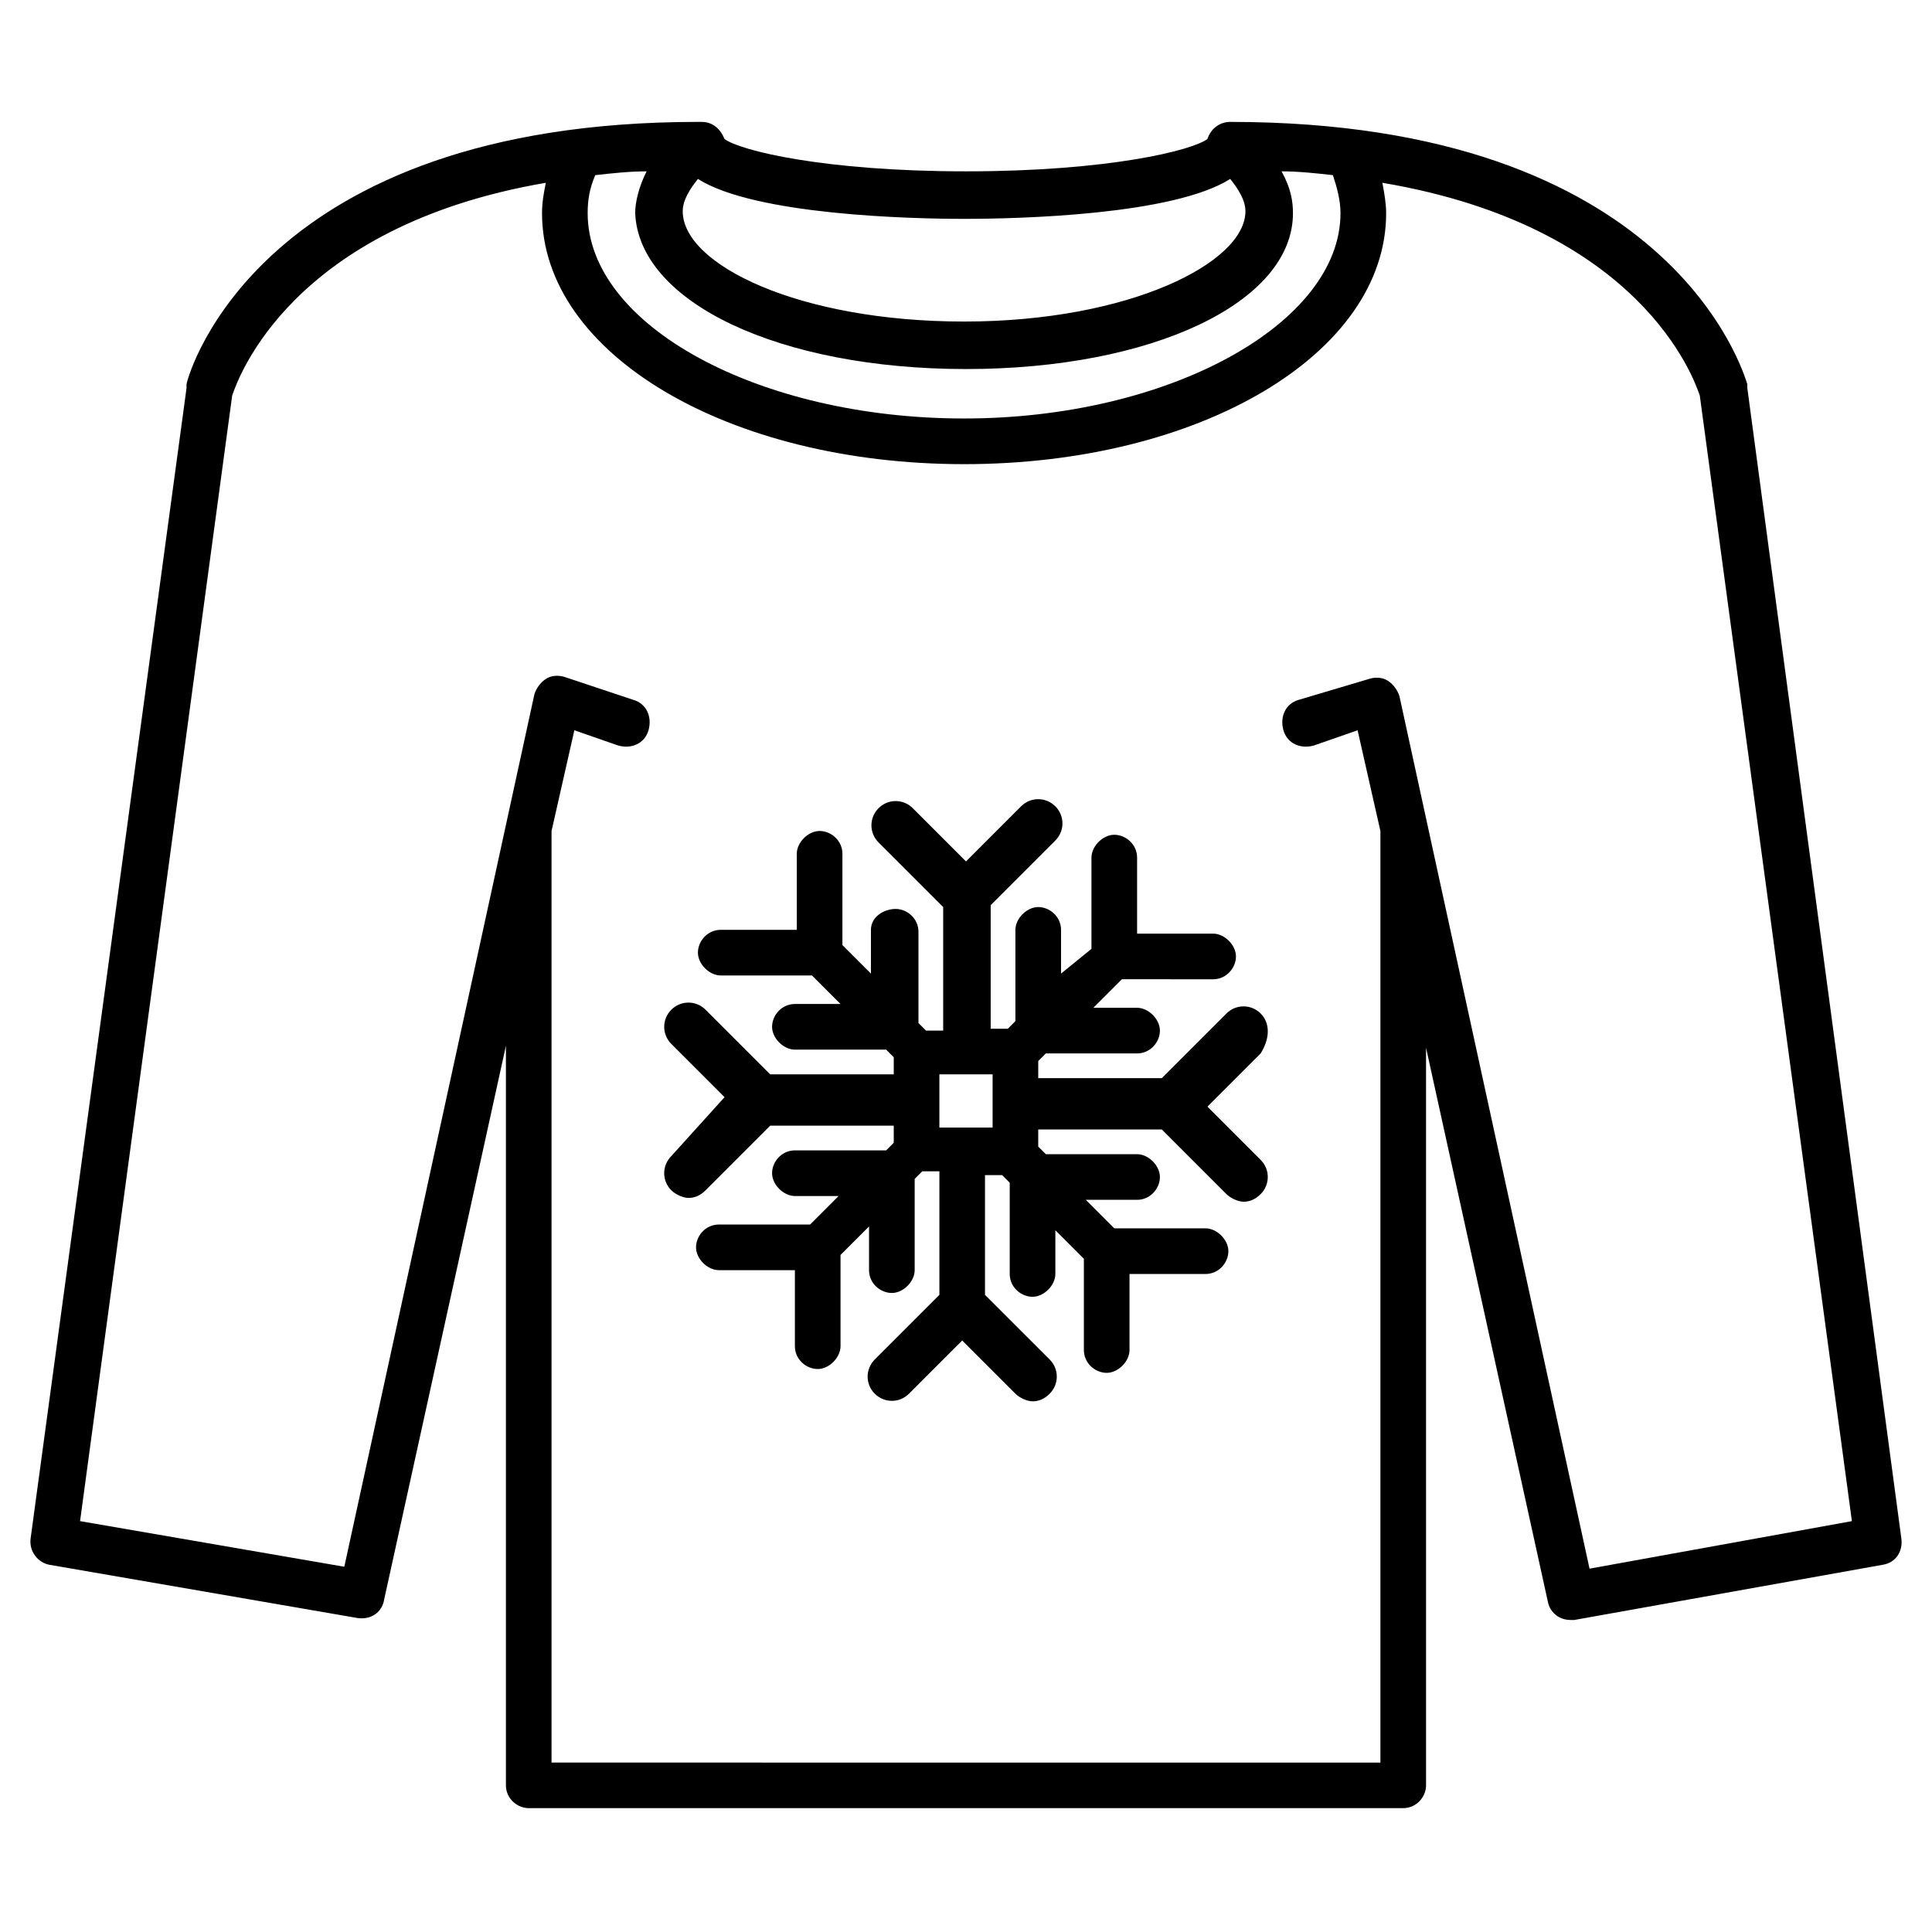
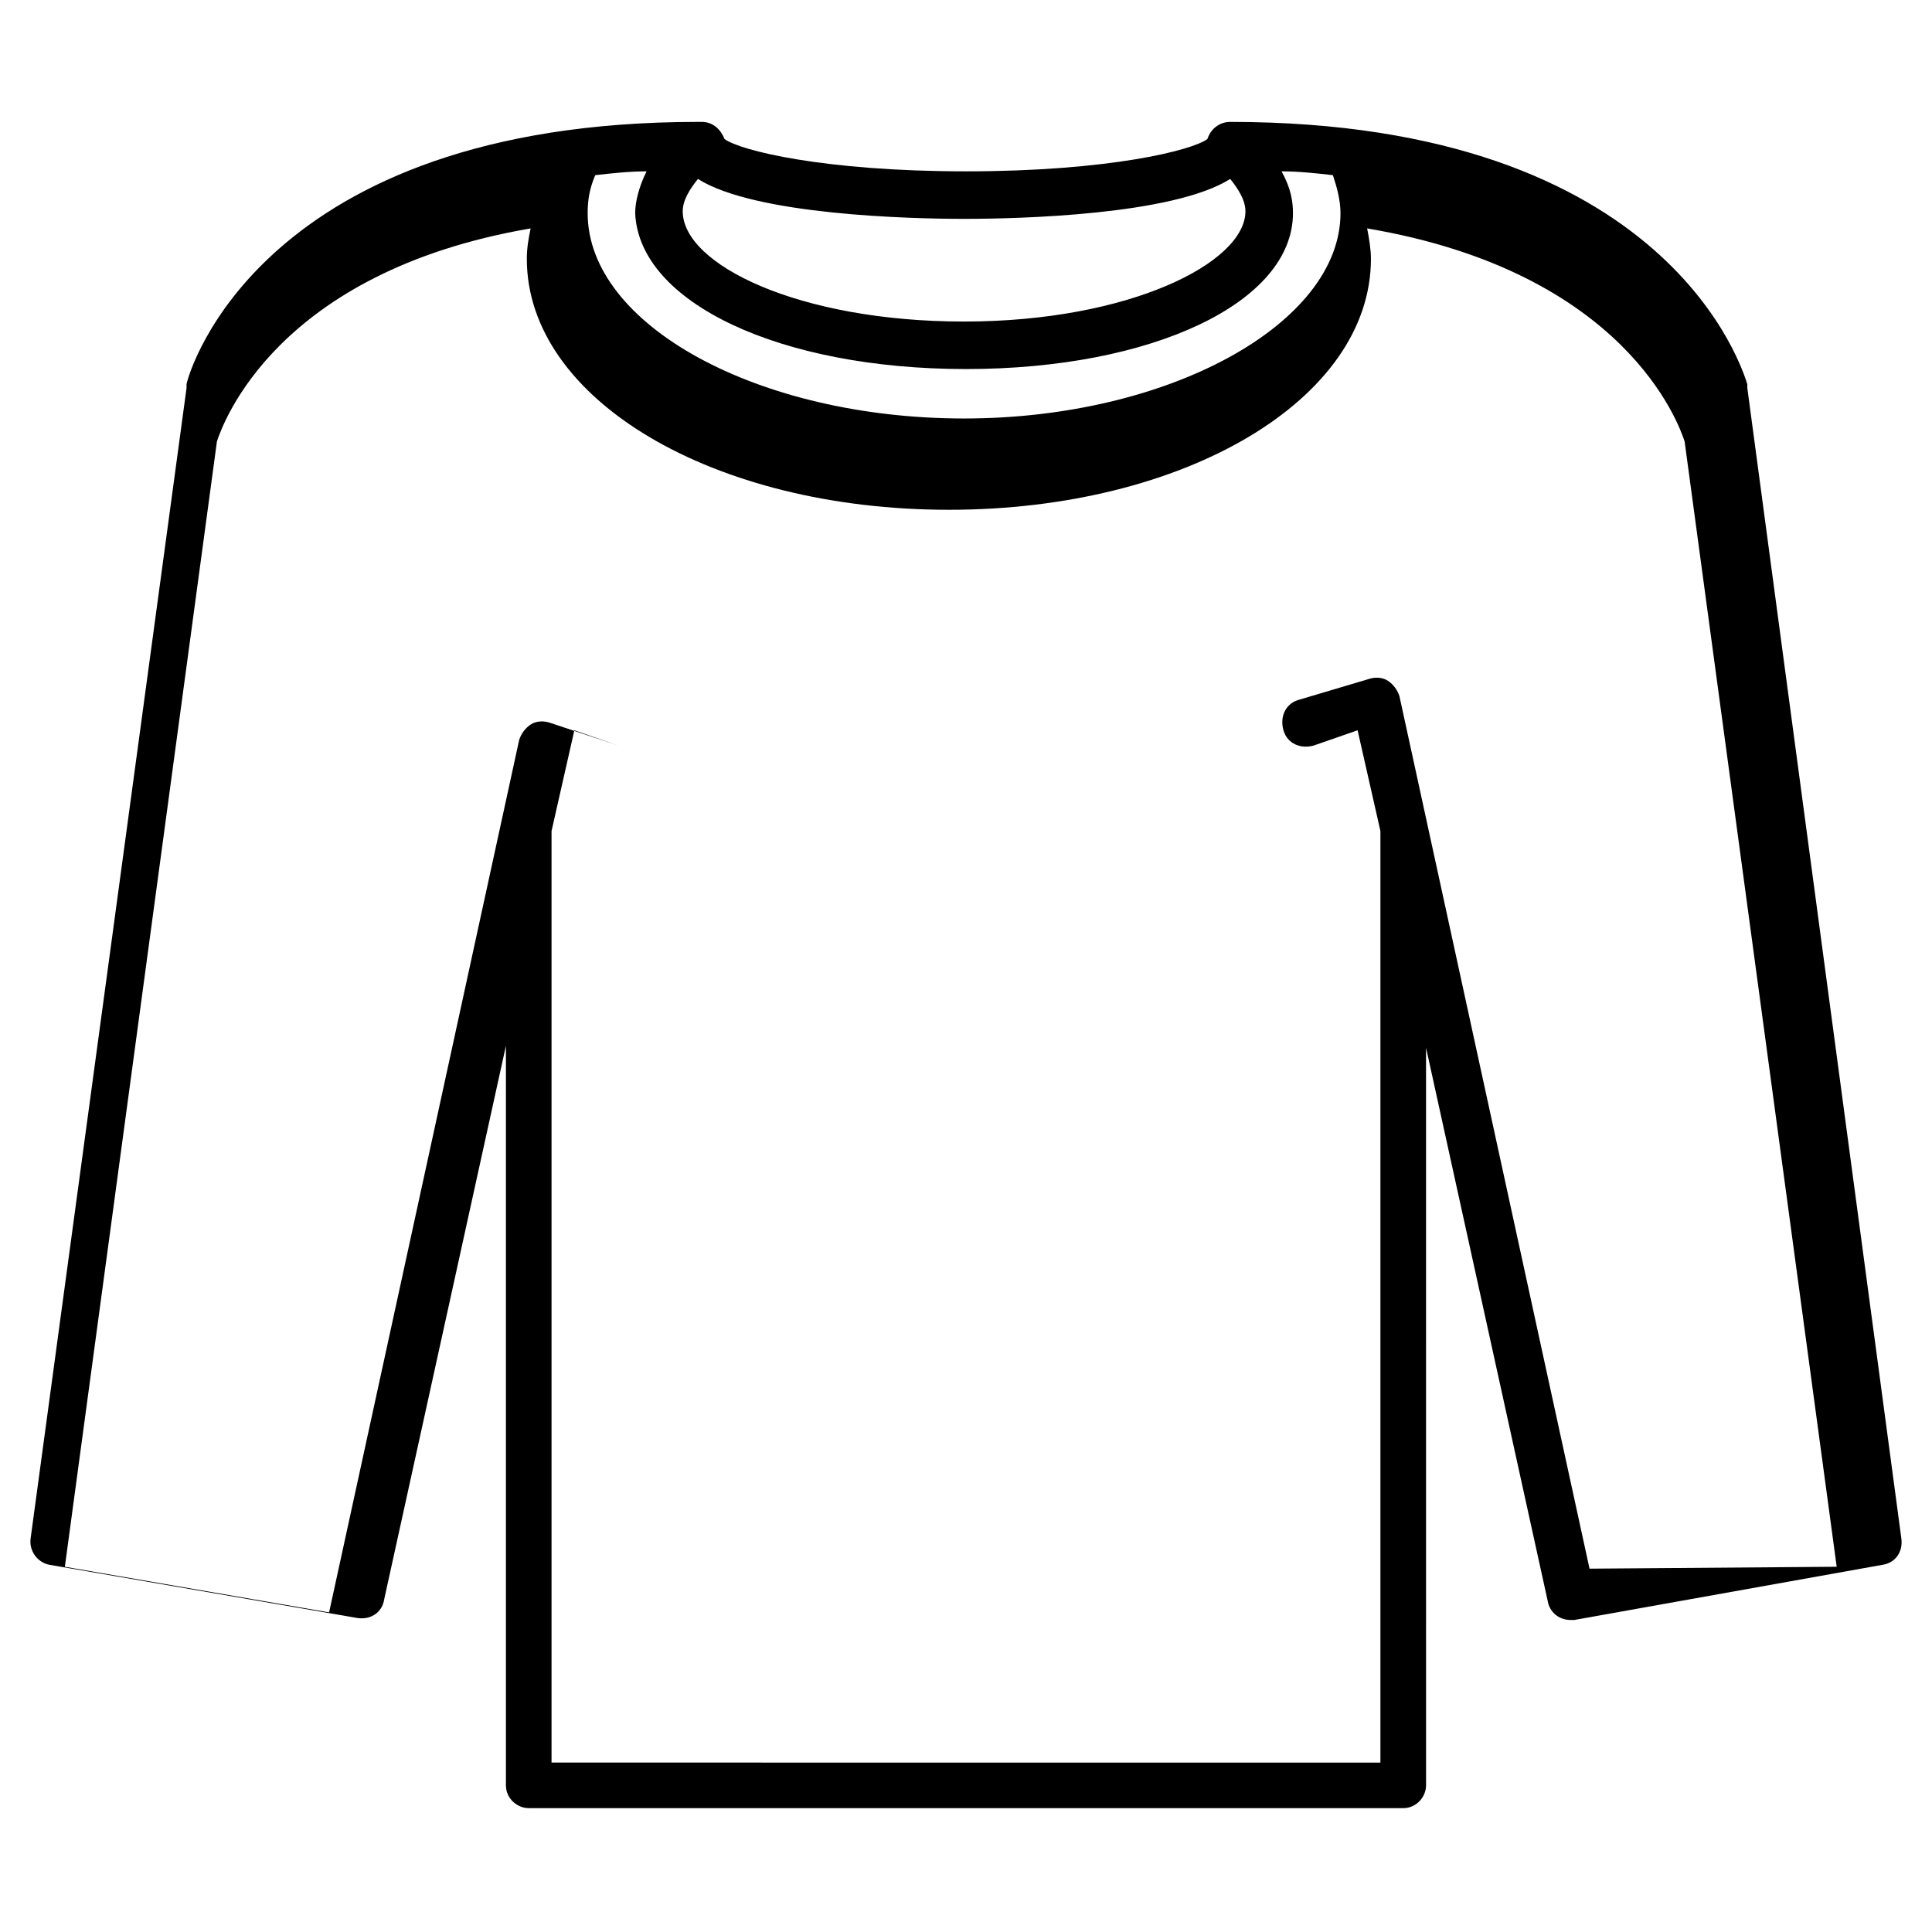
<svg xmlns="http://www.w3.org/2000/svg" fill="#000000" width="800px" height="800px" version="1.1" viewBox="144 144 512 512">
  <g>
-     <path d="m607.06 246.84v-1.008c-1.008-3.023-20.152-69.527-137.04-69.527-2.519 0-5.039 1.512-6.047 4.535-4.027 3.023-26.195 8.566-63.98 8.566-37.789 0-59.953-5.543-63.984-8.566-1.008-2.519-3.023-4.535-6.047-4.535h-1.008c-115.88 0.004-135.02 66.504-135.52 69.527v1.008l-41.312 304.8c-0.504 3.527 2.016 6.551 5.039 7.055l81.617 14.105c3.527 0.504 6.551-1.512 7.055-5.039l32.242-146.61v195.98c0 3.527 3.023 6.047 6.047 6.047h231.75c3.527 0 6.047-3.023 6.047-6.047l-0.004-195.47 32.242 146.61c0.504 3.023 3.023 5.039 6.047 5.039h1.008l81.617-14.609c3.527-0.504 5.543-3.527 5.039-7.055zm-137.04-55.418c2.016 2.519 4.031 5.543 4.031 8.566 0 13.602-30.73 29.223-74.562 29.223-43.832 0-74.562-15.113-74.562-29.223 0-3.023 2.016-6.047 4.031-8.566 15.113 9.574 56.426 10.578 70.535 10.578 14.605 0 55.414-1.008 70.527-10.578zm-70.027 50.379c49.375 0 86.656-17.633 86.656-41.312 0-3.023-0.504-6.551-3.023-11.082 4.535 0 9.07 0.504 13.602 1.008 1.008 3.023 2.016 6.551 2.016 10.078 0 29.223-45.344 54.41-99.754 54.41s-99.754-24.688-99.754-54.41c0-3.527 0.504-6.551 2.016-10.078 4.535-0.504 9.07-1.008 13.602-1.008-2.016 4.031-3.023 8.062-3.023 11.082 1.008 23.68 38.289 41.312 87.664 41.312zm165.25 317.91-50.383-231.25c-0.504-1.512-1.512-3.023-3.023-4.031-1.512-1.008-3.527-1.008-5.039-0.504l-18.637 5.543c-3.527 1.008-5.039 4.535-4.031 8.062 1.008 3.527 4.535 5.039 8.062 4.031l11.586-4.031 6.047 26.703v1.008 245.86l-219.66-0.004v-245.86-1.008l6.047-26.703 11.586 4.031c3.527 1.008 7.055-0.504 8.062-4.031 1.008-3.527-0.504-7.055-4.031-8.062l-18.137-6.047c-1.512-0.504-3.527-0.504-5.039 0.504-1.512 1.008-2.519 2.519-3.023 4.031l-50.383 231.25-70.027-12.09 40.305-298.25c1.512-4.535 15.617-44.84 83.129-56.426-0.504 2.519-1.008 5.039-1.008 8.062 0 37.281 49.375 66.504 111.85 66.504s111.85-29.223 111.85-66.504c0-2.519-0.504-5.543-1.008-8.062 68.516 11.586 82.621 51.891 84.133 56.426l40.305 298.25z" />
-     <path d="m478.09 412.59c-2.519-2.519-6.551-2.519-9.07 0l-17.129 17.129h-32.746v-4.535l2.016-2.016h24.18c3.527 0 6.047-3.023 6.047-6.047s-3.023-6.047-6.047-6.047h-11.586l7.559-7.559 24.18 0.004c3.527 0 6.047-3.023 6.047-6.047 0-3.023-3.023-6.047-6.047-6.047h-20.152v-20.152c0-3.527-3.023-6.047-6.047-6.047-3.023 0-6.047 3.023-6.047 6.047v24.184l-8.059 6.555v-11.586c0-3.527-3.023-6.047-6.047-6.047s-6.047 3.023-6.047 6.047v24.184l-2.016 2.016h-4.535v-32.746l17.129-17.129c2.519-2.519 2.519-6.551 0-9.07-2.519-2.519-6.551-2.519-9.07 0l-14.602 14.605-14.105-14.105c-2.519-2.519-6.551-2.519-9.07 0-2.519 2.519-2.519 6.551 0 9.07l17.129 17.129v32.746h-4.535l-2.016-2.016v-24.184c0-3.527-3.023-6.047-6.047-6.047-3.019 0-6.547 2.016-6.547 5.543v11.586l-7.559-7.559v-24.184c0-3.527-3.023-6.047-6.047-6.047s-6.047 3.023-6.047 6.047v20.152h-20.152c-3.527 0-6.047 3.023-6.047 6.047s3.023 6.047 6.047 6.047h24.184l7.559 7.559h-12.09c-3.527 0-6.047 3.023-6.047 6.047 0 3.023 3.023 6.047 6.047 6.047h24.184l2.016 2.016v4.535h-32.746l-17.129-17.129c-2.519-2.519-6.551-2.519-9.07 0-2.519 2.519-2.519 6.551 0 9.07l14.105 14.105-14.109 15.613c-2.519 2.519-2.519 6.551 0 9.07 1.008 1.008 3.023 2.016 4.535 2.016 1.512 0 3.023-0.504 4.535-2.016l17.129-17.129h32.746v4.535l-2.016 2.016-24.18-0.004c-3.527 0-6.047 3.023-6.047 6.047 0 3.023 3.023 6.047 6.047 6.047h11.586l-7.559 7.559-24.18-0.004c-3.527 0-6.047 3.023-6.047 6.047s3.023 6.047 6.047 6.047h20.152v20.152c0 3.527 3.023 6.047 6.047 6.047s6.047-3.023 6.047-6.047v-24.184l7.559-7.559-0.004 11.59c0 3.527 3.023 6.047 6.047 6.047 3.023 0 6.047-3.023 6.047-6.047v-24.184l2.016-2.016h4.535v32.746l-17.129 17.129c-2.519 2.519-2.519 6.551 0 9.07 2.519 2.519 6.551 2.519 9.07 0l14.105-14.105 14.105 14.105c1.008 1.008 3.023 2.016 4.535 2.016s3.023-0.504 4.535-2.016c2.519-2.519 2.519-6.551 0-9.07l-17.137-17.129v-31.738h4.535l2.016 2.016v24.184c0 3.527 3.023 6.047 6.047 6.047 3.023 0 6.047-3.023 6.047-6.047v-11.586l7.559 7.559v24.184c0 3.527 3.023 6.047 6.047 6.047 3.023 0 6.047-3.023 6.047-6.047v-20.152h20.152c3.527 0 6.047-3.023 6.047-6.047 0-3.023-3.023-6.047-6.047-6.047h-24.184l-7.559-7.559h13.598c3.527 0 6.047-3.023 6.047-6.047s-3.023-6.047-6.047-6.047h-24.184l-2.016-2.016v-4.535h32.746l17.129 17.129c1.008 1.008 3.023 2.016 4.535 2.016s3.023-0.504 4.535-2.016c2.519-2.519 2.519-6.551 0-9.07l-14.105-14.105 14.105-14.105c2.523-4.027 2.523-8.059 0.004-10.578zm-85.145 30.23v-14.105h14.105v14.105z" />
+     <path d="m607.06 246.84v-1.008c-1.008-3.023-20.152-69.527-137.04-69.527-2.519 0-5.039 1.512-6.047 4.535-4.027 3.023-26.195 8.566-63.98 8.566-37.789 0-59.953-5.543-63.984-8.566-1.008-2.519-3.023-4.535-6.047-4.535h-1.008c-115.88 0.004-135.02 66.504-135.52 69.527v1.008l-41.312 304.8c-0.504 3.527 2.016 6.551 5.039 7.055l81.617 14.105c3.527 0.504 6.551-1.512 7.055-5.039l32.242-146.61v195.98c0 3.527 3.023 6.047 6.047 6.047h231.75c3.527 0 6.047-3.023 6.047-6.047l-0.004-195.47 32.242 146.61c0.504 3.023 3.023 5.039 6.047 5.039h1.008l81.617-14.609c3.527-0.504 5.543-3.527 5.039-7.055zm-137.04-55.418c2.016 2.519 4.031 5.543 4.031 8.566 0 13.602-30.73 29.223-74.562 29.223-43.832 0-74.562-15.113-74.562-29.223 0-3.023 2.016-6.047 4.031-8.566 15.113 9.574 56.426 10.578 70.535 10.578 14.605 0 55.414-1.008 70.527-10.578zm-70.027 50.379c49.375 0 86.656-17.633 86.656-41.312 0-3.023-0.504-6.551-3.023-11.082 4.535 0 9.07 0.504 13.602 1.008 1.008 3.023 2.016 6.551 2.016 10.078 0 29.223-45.344 54.41-99.754 54.41s-99.754-24.688-99.754-54.41c0-3.527 0.504-6.551 2.016-10.078 4.535-0.504 9.07-1.008 13.602-1.008-2.016 4.031-3.023 8.062-3.023 11.082 1.008 23.68 38.289 41.312 87.664 41.312zm165.25 317.91-50.383-231.25c-0.504-1.512-1.512-3.023-3.023-4.031-1.512-1.008-3.527-1.008-5.039-0.504l-18.637 5.543c-3.527 1.008-5.039 4.535-4.031 8.062 1.008 3.527 4.535 5.039 8.062 4.031l11.586-4.031 6.047 26.703v1.008 245.86l-219.66-0.004v-245.86-1.008l6.047-26.703 11.586 4.031l-18.137-6.047c-1.512-0.504-3.527-0.504-5.039 0.504-1.512 1.008-2.519 2.519-3.023 4.031l-50.383 231.25-70.027-12.09 40.305-298.25c1.512-4.535 15.617-44.84 83.129-56.426-0.504 2.519-1.008 5.039-1.008 8.062 0 37.281 49.375 66.504 111.85 66.504s111.85-29.223 111.85-66.504c0-2.519-0.504-5.543-1.008-8.062 68.516 11.586 82.621 51.891 84.133 56.426l40.305 298.25z" />
  </g>
</svg>